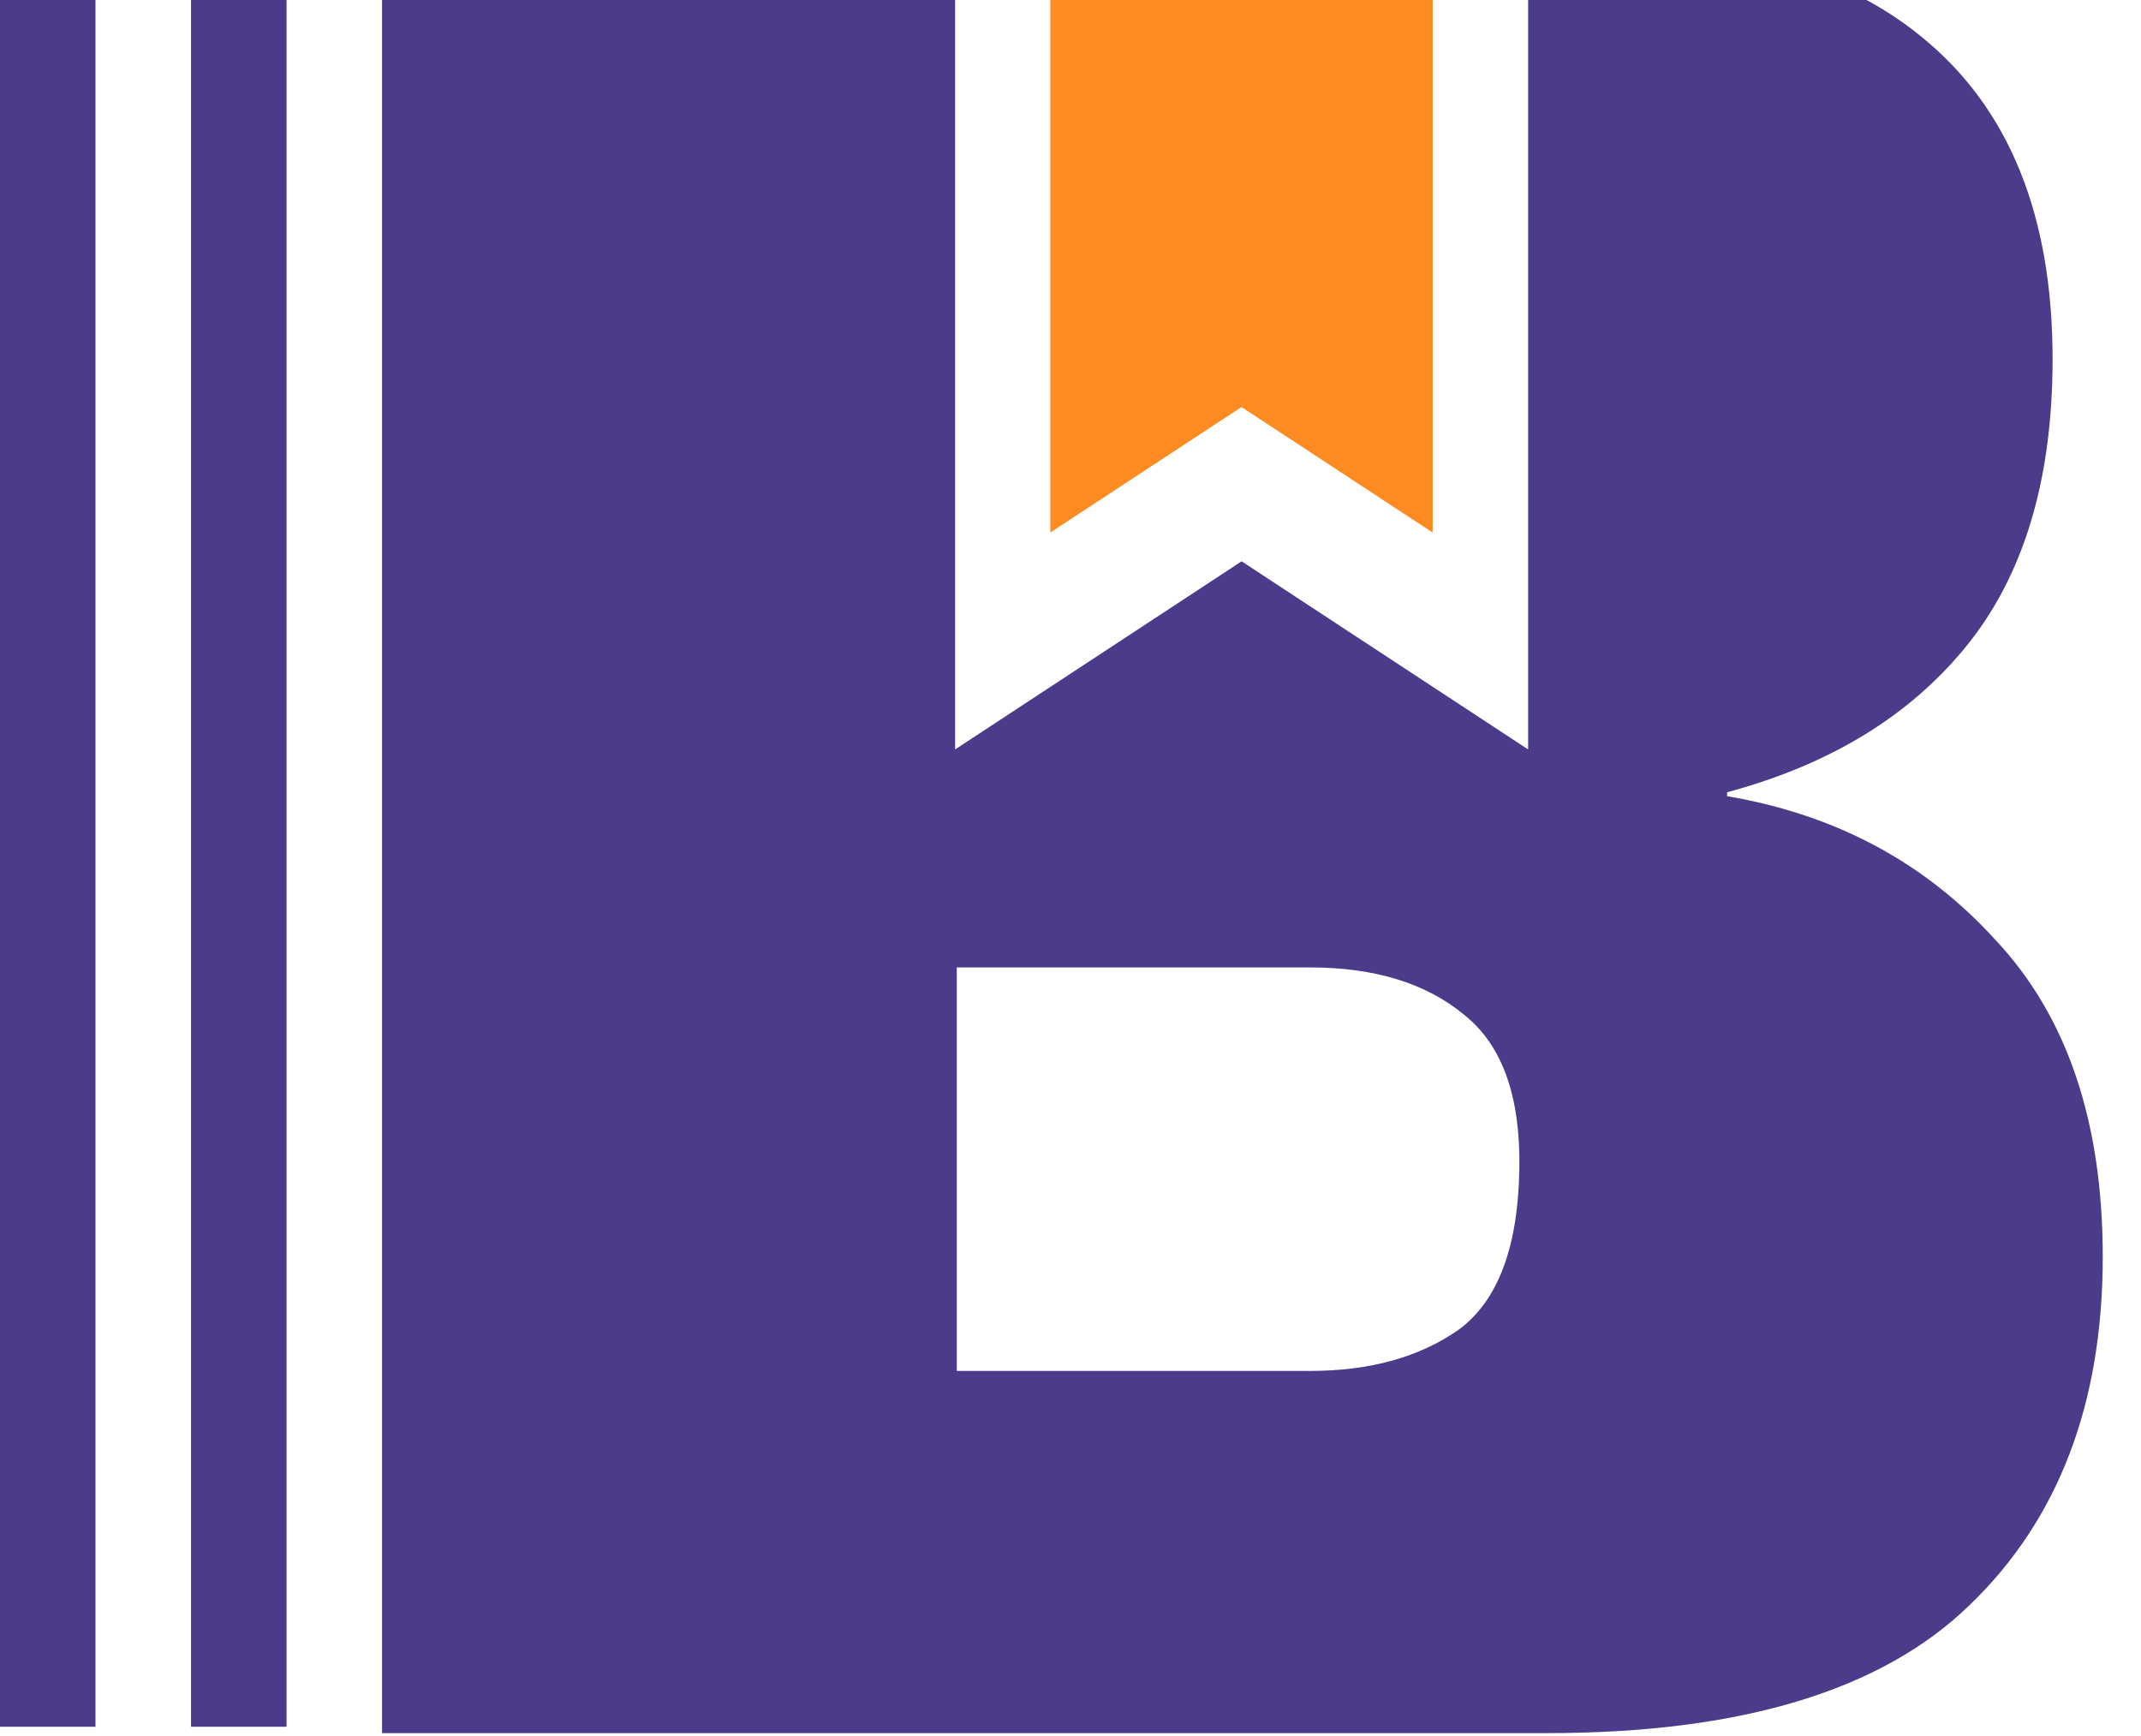
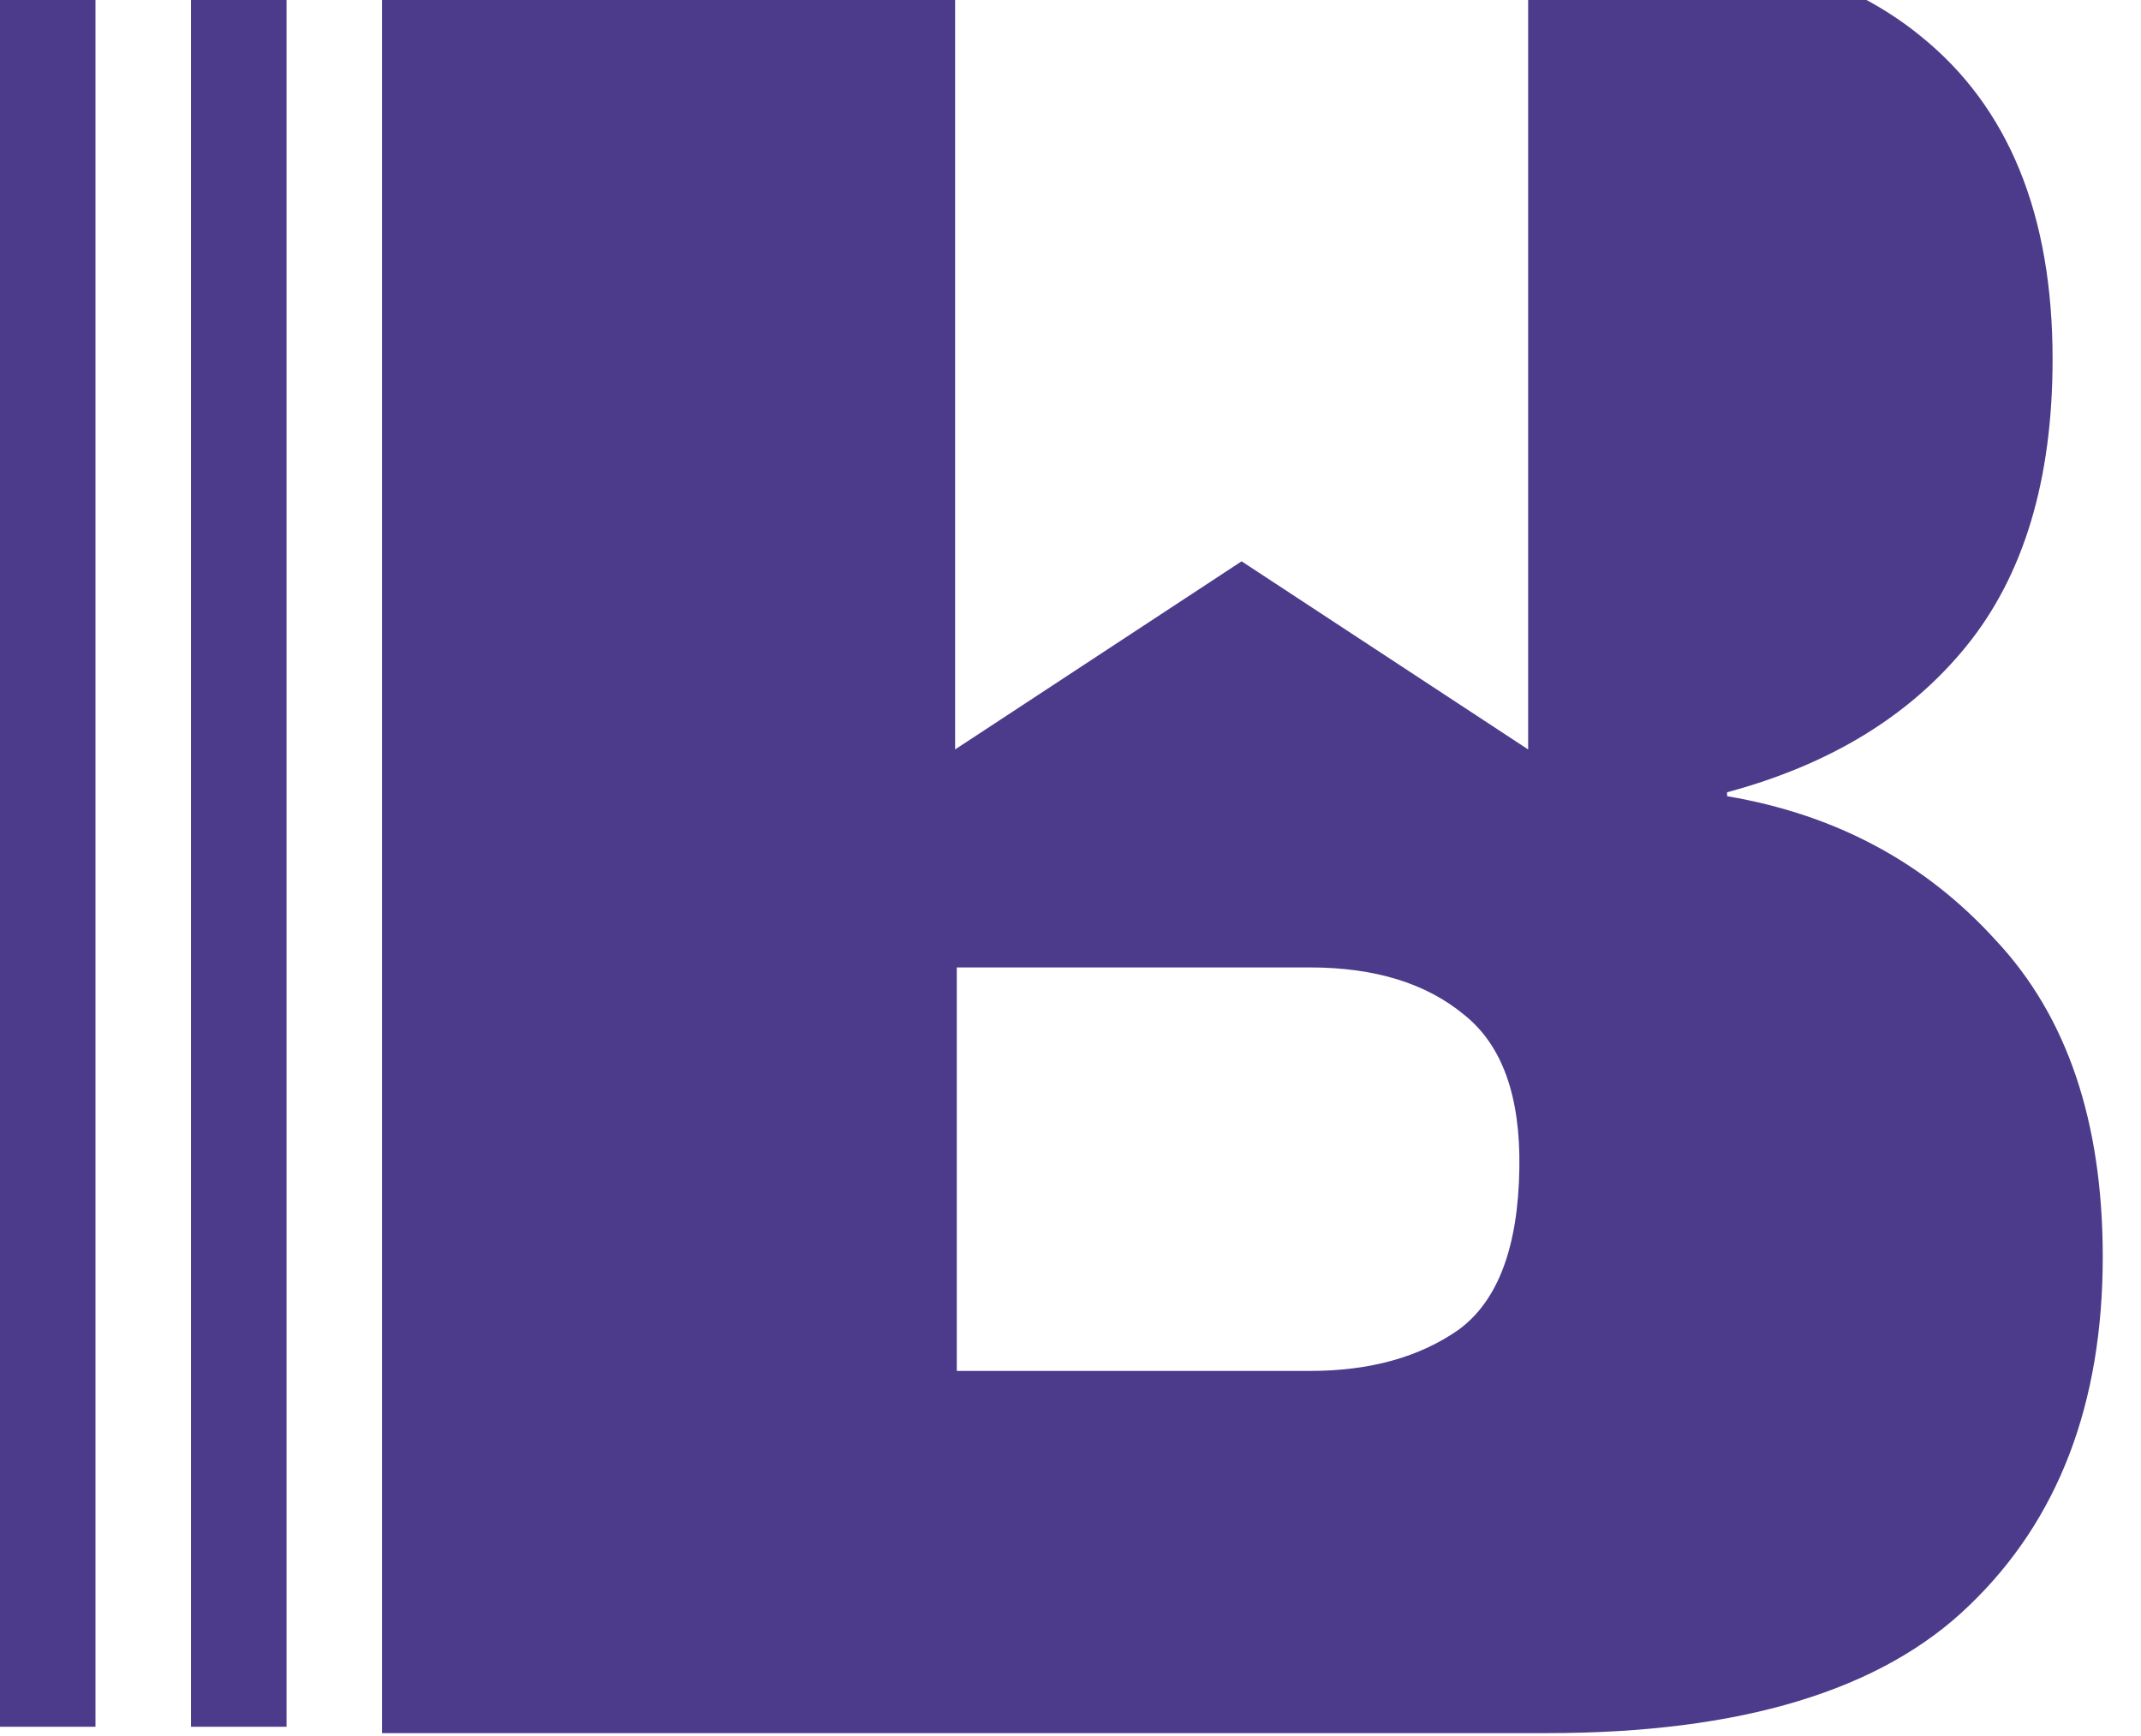
<svg xmlns="http://www.w3.org/2000/svg" width="37" height="30" viewBox="0 0 37 30" fill="none">
  <path fill-rule="evenodd" clip-rule="evenodd" d="M21.457 9.7L26.409 12.951V-1.235C29.514 -1.162 31.777 -0.541 33.198 0.629C34.714 1.853 35.472 3.713 35.472 6.207C35.472 8.293 34.973 9.949 33.976 11.173C32.998 12.375 31.622 13.214 29.847 13.691V13.759C31.722 14.076 33.268 14.904 34.484 16.242C35.721 17.557 36.339 19.382 36.339 21.718C36.339 24.258 35.571 26.265 34.036 27.739C32.52 29.213 30.087 29.95 26.736 29.95H6.602V-1.242H16.506V12.951L21.457 9.7ZM16.535 23.691H22.637C23.675 23.691 24.532 23.453 25.21 22.977C25.888 22.478 26.237 21.548 26.257 20.187C26.277 18.94 25.958 18.056 25.3 17.534C24.642 16.99 23.754 16.718 22.637 16.718H16.535V23.691ZM0 -1.124H1.65V29.84H0V-1.124ZM3.301 -1.124H4.952V29.84H3.301V-1.124Z" fill="#4C3B8A" />
-   <path fill-rule="evenodd" clip-rule="evenodd" d="M21.455 7.031L24.756 9.198V-3H18.154V9.198L21.455 7.031Z" fill="#FD8B21" />
-   <path d="M21.455 7.031L24.756 9.198V-3H18.154V9.198L21.455 7.031Z" fill="#FD8B21" />
</svg>